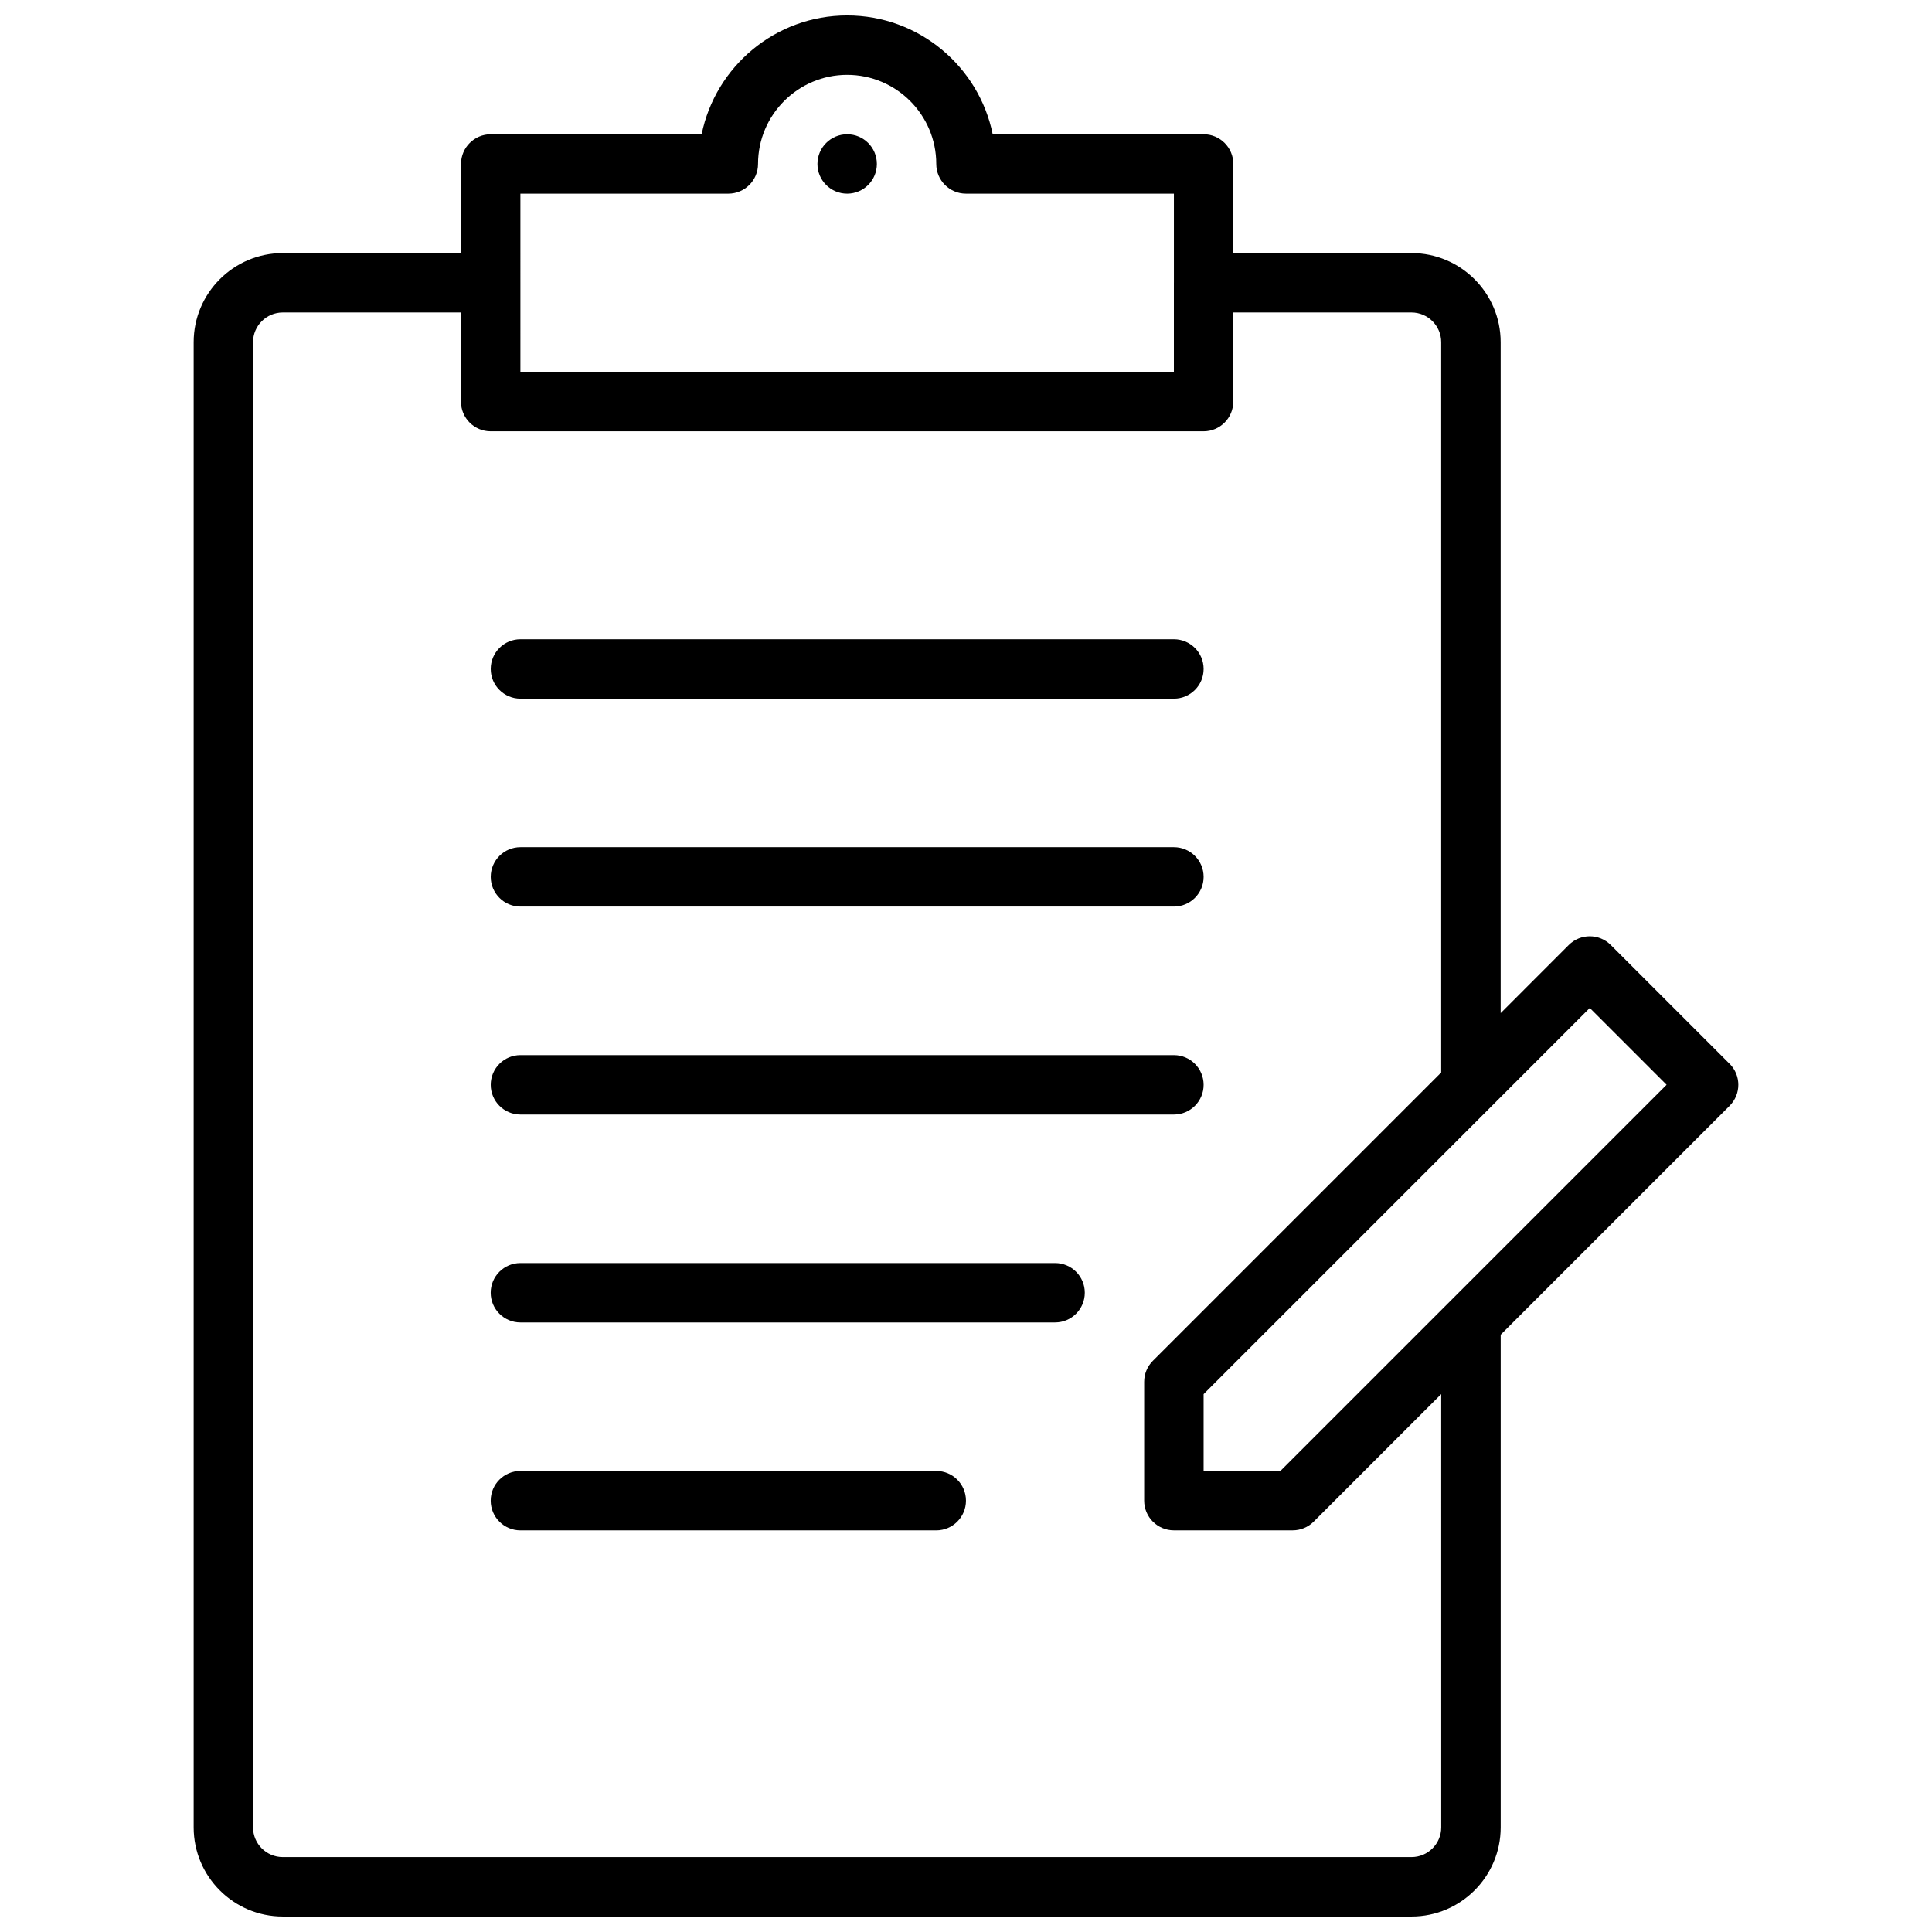
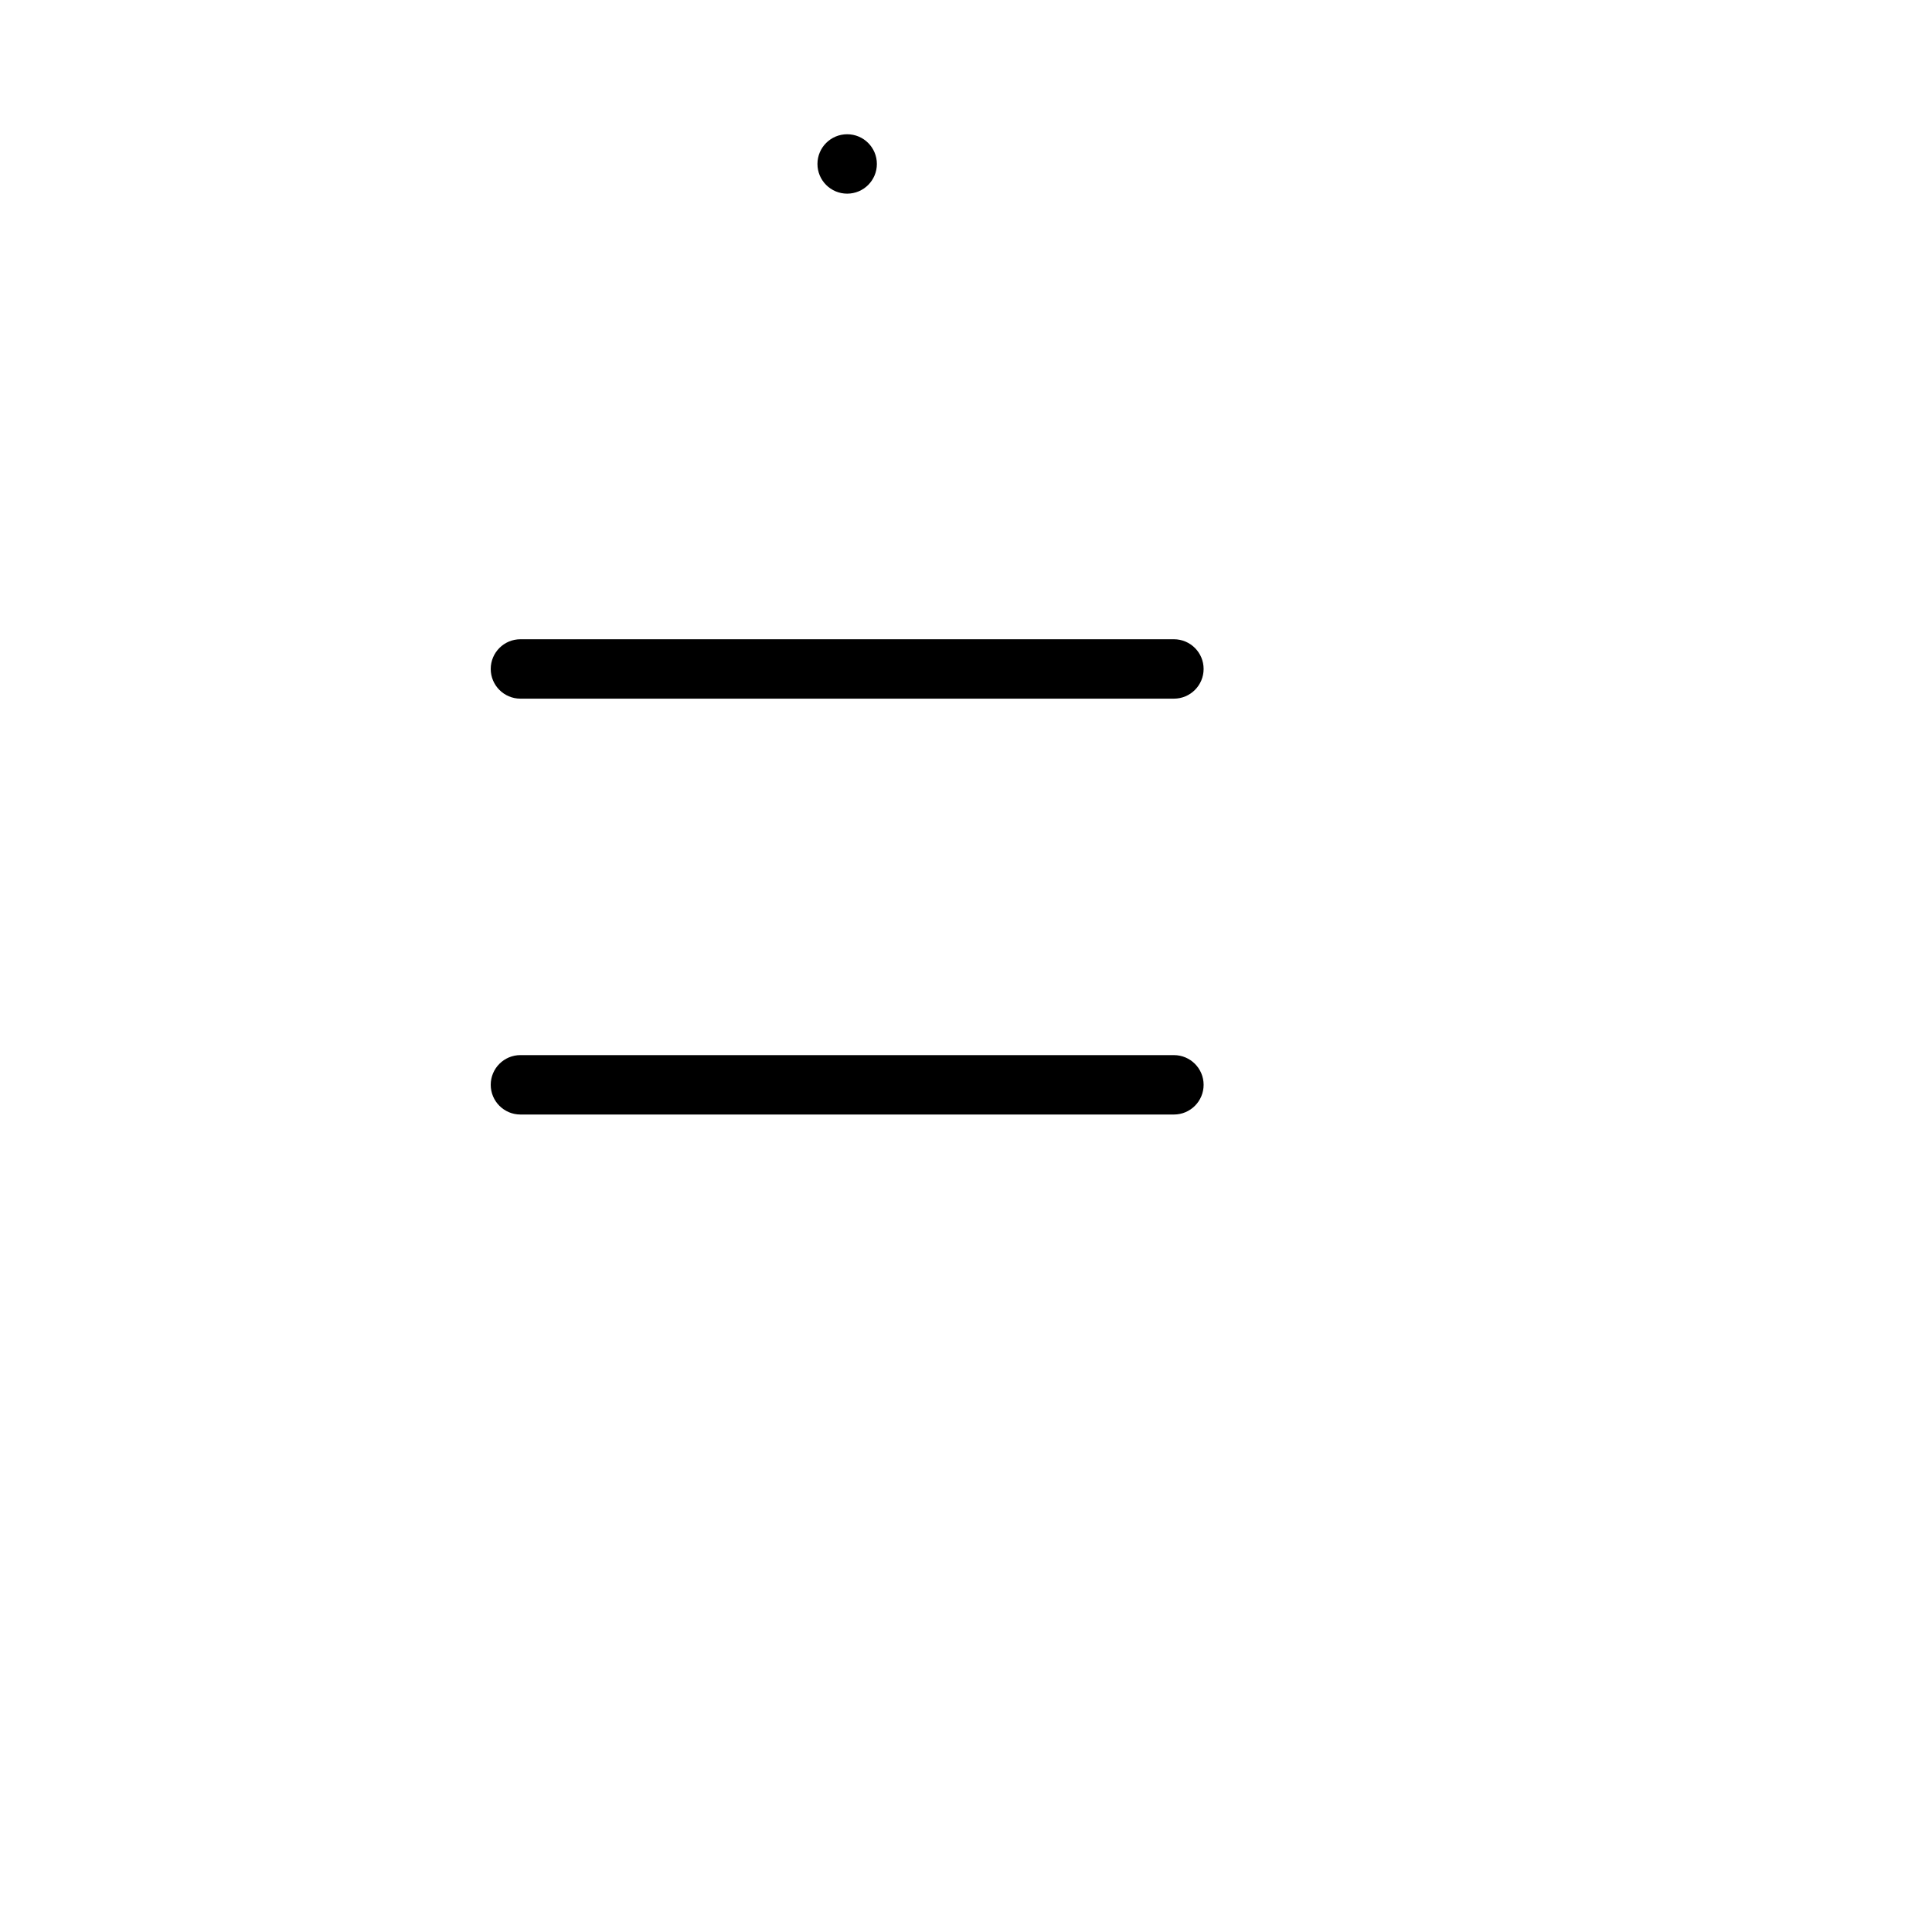
<svg xmlns="http://www.w3.org/2000/svg" width="800px" height="800px" version="1.1" viewBox="144 144 512 512">
  <defs>
    <clipPath id="a">
      <path d="m195 148.09h410v503.81h-410z" />
    </clipPath>
  </defs>
  <g clip-path="url(#a)">
-     <path d="m602.36 425.92-31.488-31.488c-3.078-3.078-8.055-3.078-11.133 0l-18.047 18.051v-177.8c0-13.02-10.598-23.617-23.617-23.617h-47.23v-23.617c0-4.344-3.527-7.871-7.871-7.871h-55.898c-3.656-17.941-19.559-31.488-38.566-31.488-19.012 0-34.914 13.547-38.566 31.488h-55.898c-4.344 0-7.871 3.527-7.871 7.871v23.617h-47.234c-13.02 0-23.617 10.598-23.617 23.617v393.6c0 13.02 10.598 23.617 23.617 23.617h299.14c13.02 0 23.617-10.598 23.617-23.617v-130.57l60.668-60.668c3.078-3.082 3.078-8.055 0-11.133zm-320.45-230.6h55.105c4.344 0 7.871-3.527 7.871-7.871 0-13.02 10.598-23.617 23.617-23.617s23.617 10.598 23.617 23.617c0 4.344 3.527 7.871 7.871 7.871h55.105v23.602c-0.004 0-0.012 0.008-0.012 0.016 0 0.008 0.008 0.016 0.008 0.016v23.602h-173.18zm244.03 432.96c0 4.336-3.535 7.871-7.871 7.871h-299.14c-4.336 0-7.871-3.535-7.871-7.871v-393.6c0-4.336 3.535-7.871 7.871-7.871h47.23v23.617c0 4.344 3.527 7.871 7.871 7.871h188.93c4.344 0 7.871-3.527 7.871-7.871v-23.617h47.23c4.336 0 7.871 3.535 7.871 7.871v193.54l-76.414 76.414c-1.473 1.469-2.301 3.477-2.301 5.562v31.488c0 4.344 3.527 7.871 7.871 7.871h31.488c2.086 0 4.086-0.828 5.566-2.305l33.793-33.797zm-42.617-94.465h-20.355v-20.355l102.34-102.34 20.355 20.355z" />
-   </g>
+     </g>
  <path d="m281.92 329.15h173.18c4.344 0 7.871-3.527 7.871-7.871s-3.527-7.871-7.871-7.871h-173.18c-4.344 0-7.871 3.527-7.871 7.871 0 4.348 3.527 7.871 7.871 7.871z" />
-   <path d="m281.92 384.25h173.18c4.344 0 7.871-3.527 7.871-7.871s-3.527-7.871-7.871-7.871h-173.18c-4.344 0-7.871 3.527-7.871 7.871s3.527 7.871 7.871 7.871z" />
  <path d="m281.92 439.36h173.18c4.344 0 7.871-3.527 7.871-7.871s-3.527-7.871-7.871-7.871l-173.18-0.004c-4.344 0-7.871 3.527-7.871 7.871 0 4.348 3.527 7.875 7.871 7.875z" />
-   <path d="m423.61 478.72h-141.7c-4.344 0-7.871 3.527-7.871 7.871s3.527 7.871 7.871 7.871h141.7c4.344 0 7.871-3.527 7.871-7.871 0.004-4.344-3.523-7.871-7.871-7.871z" />
-   <path d="m392.12 533.82h-110.21c-4.344 0-7.871 3.527-7.871 7.871s3.527 7.871 7.871 7.871h110.21c4.344 0 7.871-3.527 7.871-7.871 0.004-4.348-3.523-7.871-7.871-7.871z" />
  <path d="m376.38 187.45c0 4.348-3.523 7.871-7.871 7.871-4.348 0-7.875-3.523-7.875-7.871s3.527-7.871 7.875-7.871c4.348 0 7.871 3.523 7.871 7.871" />
</svg>